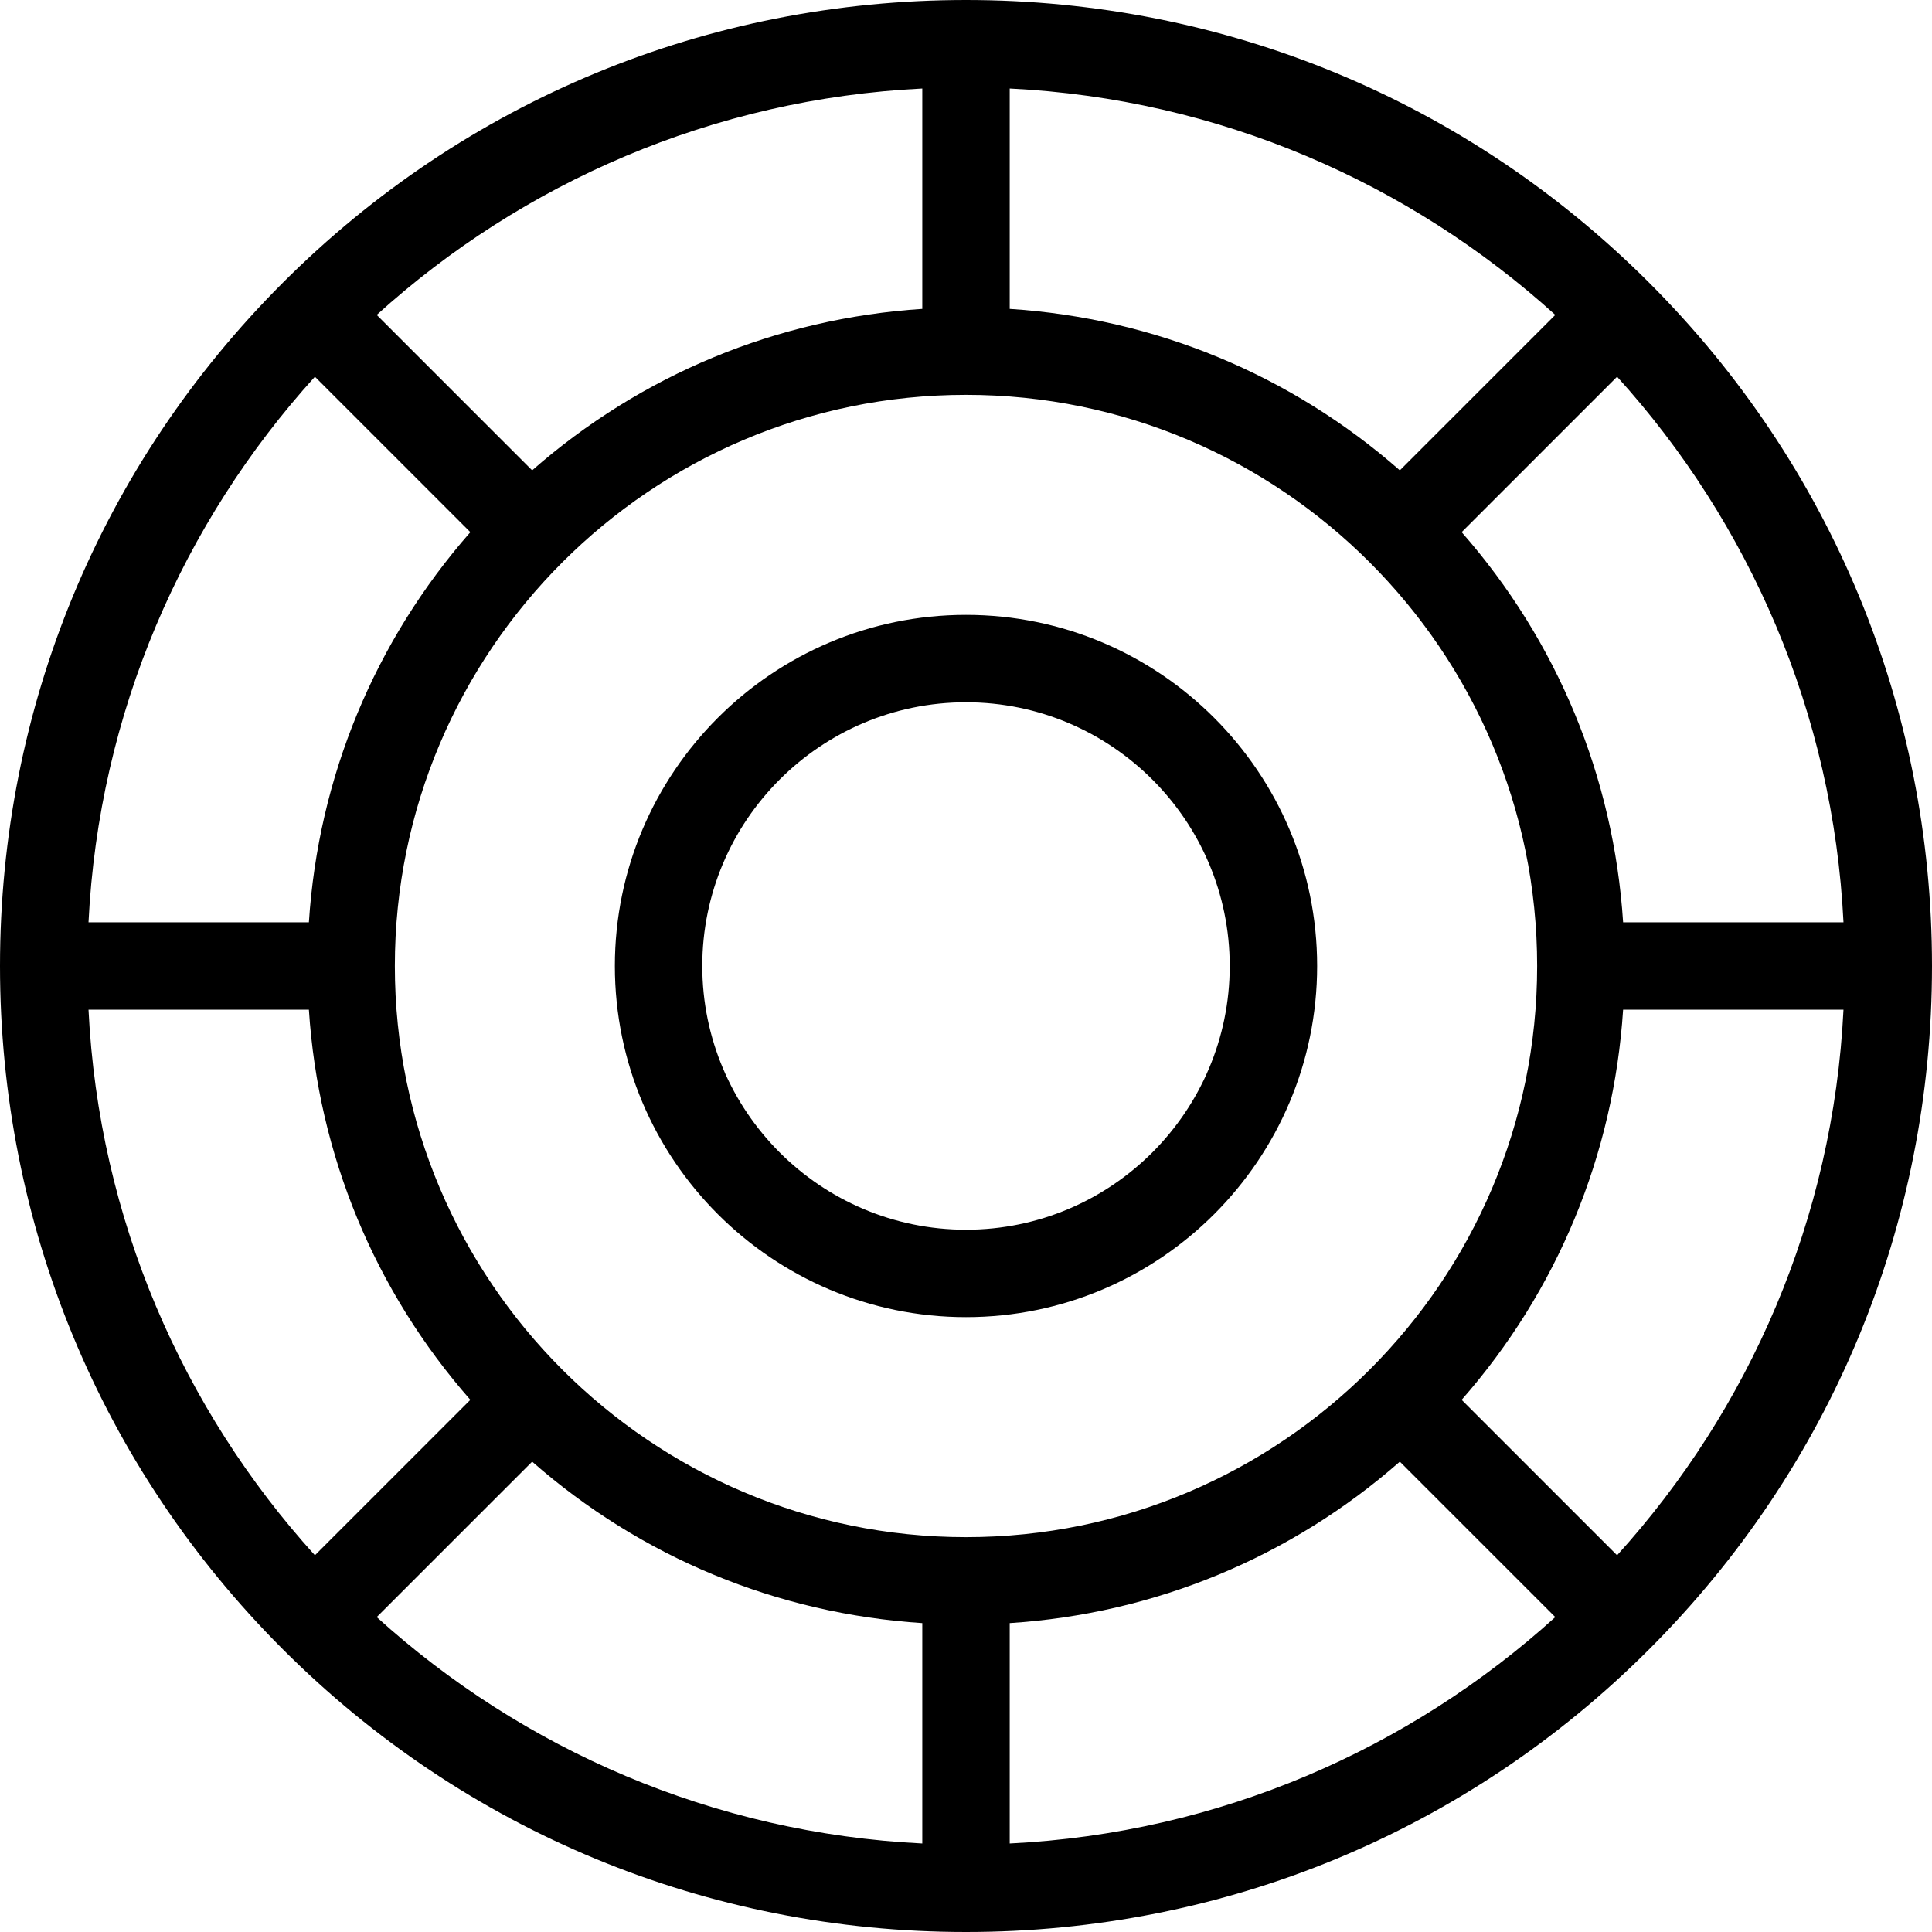
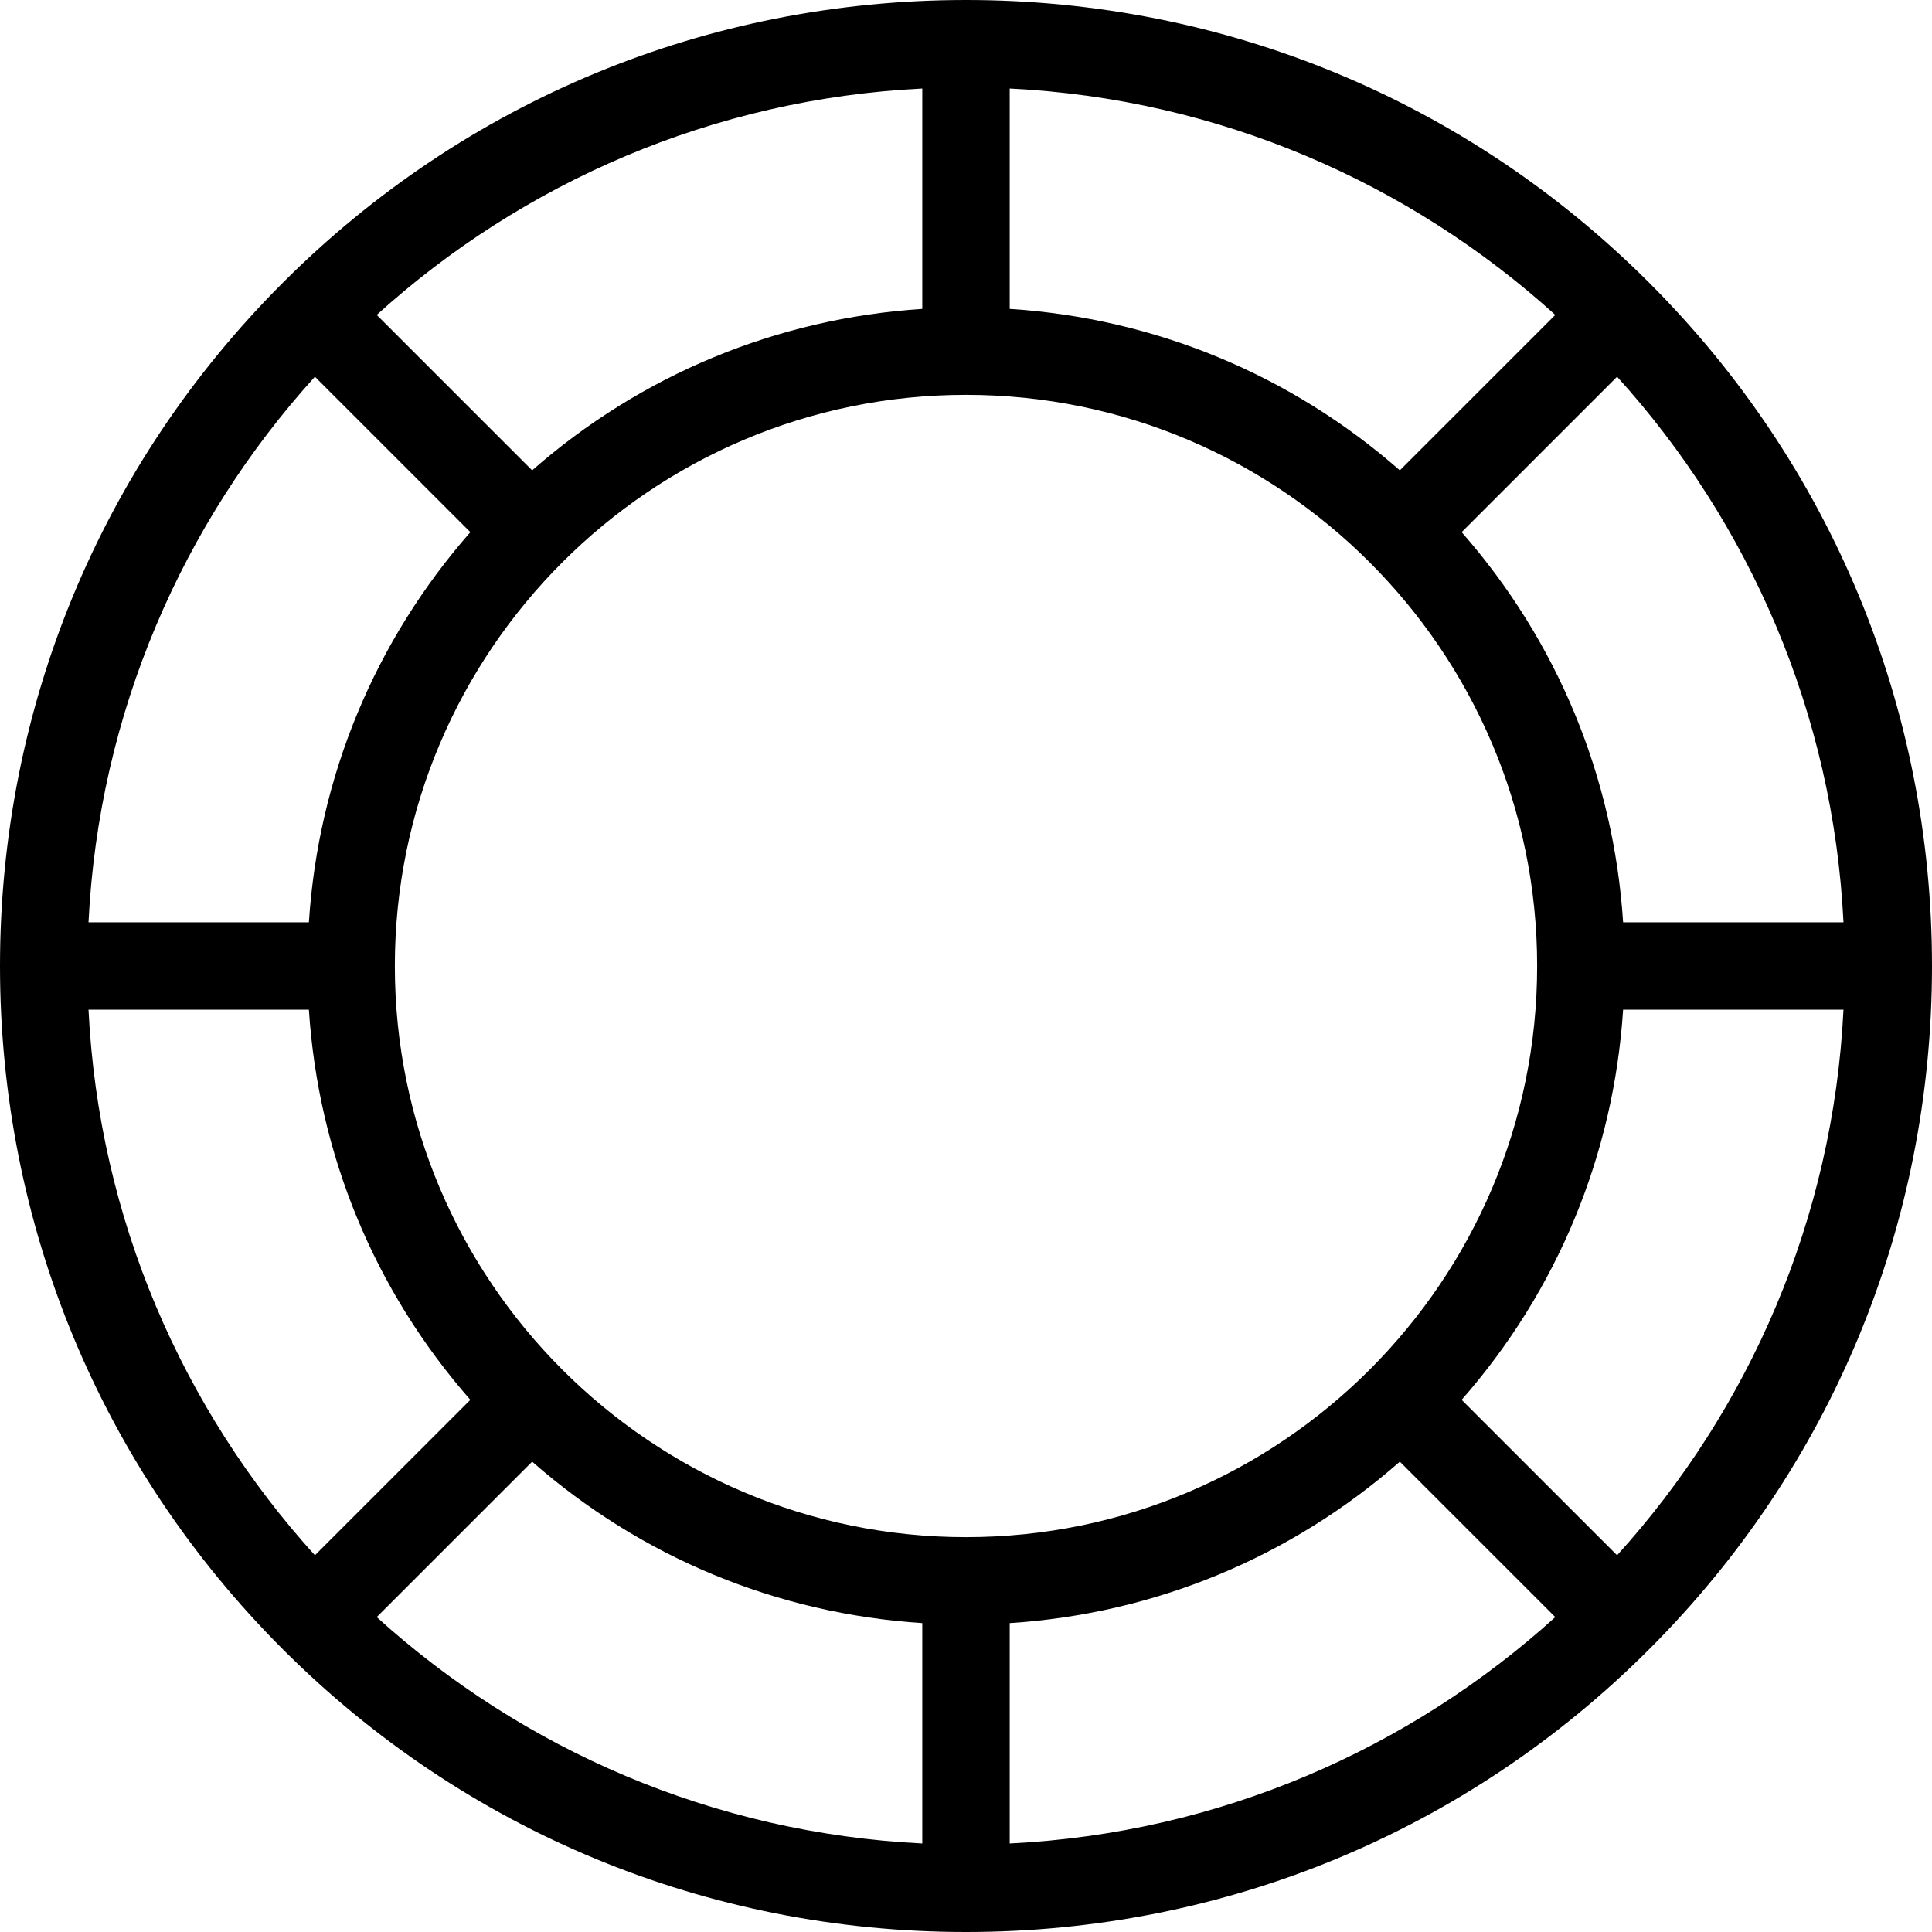
<svg xmlns="http://www.w3.org/2000/svg" version="1.1" id="Capa_1" x="0px" y="0px" viewBox="0 0 442 442" style="enable-background:new 0 0 442 442;" xml:space="preserve">
  <g>
    <path d="M377.306,64.693C335.588,22.976,280.077,0,221,0S106.412,22.976,64.694,64.693C22.976,106.412,0,161.923,0,221   s22.976,114.588,64.694,156.307C106.412,419.024,161.923,442,221,442s114.588-22.976,156.306-64.693   C419.024,335.588,442,280.077,442,221S419.024,106.412,377.306,64.693z M369.956,355.813l-35.561-35.56   c21.913-24.97,34.781-56.064,36.937-89.253h50.418C419.392,278.898,400.19,322.439,369.956,355.813z M20.25,231h50.418   c2.156,33.189,15.025,64.283,36.937,89.253l-35.561,35.56C41.81,322.439,22.608,278.898,20.25,231z M72.044,86.187l35.561,35.56   C85.692,146.717,72.824,177.811,70.667,211H20.25C22.608,163.102,41.81,119.561,72.044,86.187z M221,351.667   c-72.05,0-130.667-58.617-130.667-130.667S148.95,90.333,221,90.333S351.667,148.95,351.667,221S293.05,351.667,221,351.667z    M320.253,107.605C295.283,85.692,264.189,72.823,231,70.667V20.25c47.898,2.358,91.44,21.561,124.814,51.795L320.253,107.605z    M211,70.667c-33.189,2.156-64.283,15.025-89.253,36.938l-35.561-35.56C119.56,41.81,163.102,22.608,211,20.25V70.667z    M121.747,334.395c24.97,21.913,56.064,34.781,89.253,36.938v50.417c-47.898-2.358-91.44-21.561-124.814-51.795L121.747,334.395z    M231,371.333c33.189-2.156,64.283-15.025,89.253-36.938l35.561,35.56C322.44,400.19,278.898,419.392,231,421.75V371.333z    M371.333,211c-2.156-33.189-15.025-64.283-36.937-89.253l35.561-35.56C400.19,119.561,419.392,163.102,421.75,211H371.333z" />
-     <path d="M221,140.667c-44.296,0-80.333,36.037-80.333,80.333s36.038,80.333,80.333,80.333s80.333-36.037,80.333-80.333   S265.296,140.667,221,140.667z M221,281.333c-33.268,0-60.333-27.065-60.333-60.333s27.065-60.333,60.333-60.333   s60.333,27.065,60.333,60.333S254.268,281.333,221,281.333z" />
  </g>
  <g>
</g>
  <g>
</g>
  <g>
</g>
  <g>
</g>
  <g>
</g>
  <g>
</g>
  <g>
</g>
  <g>
</g>
  <g>
</g>
  <g>
</g>
  <g>
</g>
  <g>
</g>
  <g>
</g>
  <g>
</g>
  <g>
</g>
</svg>